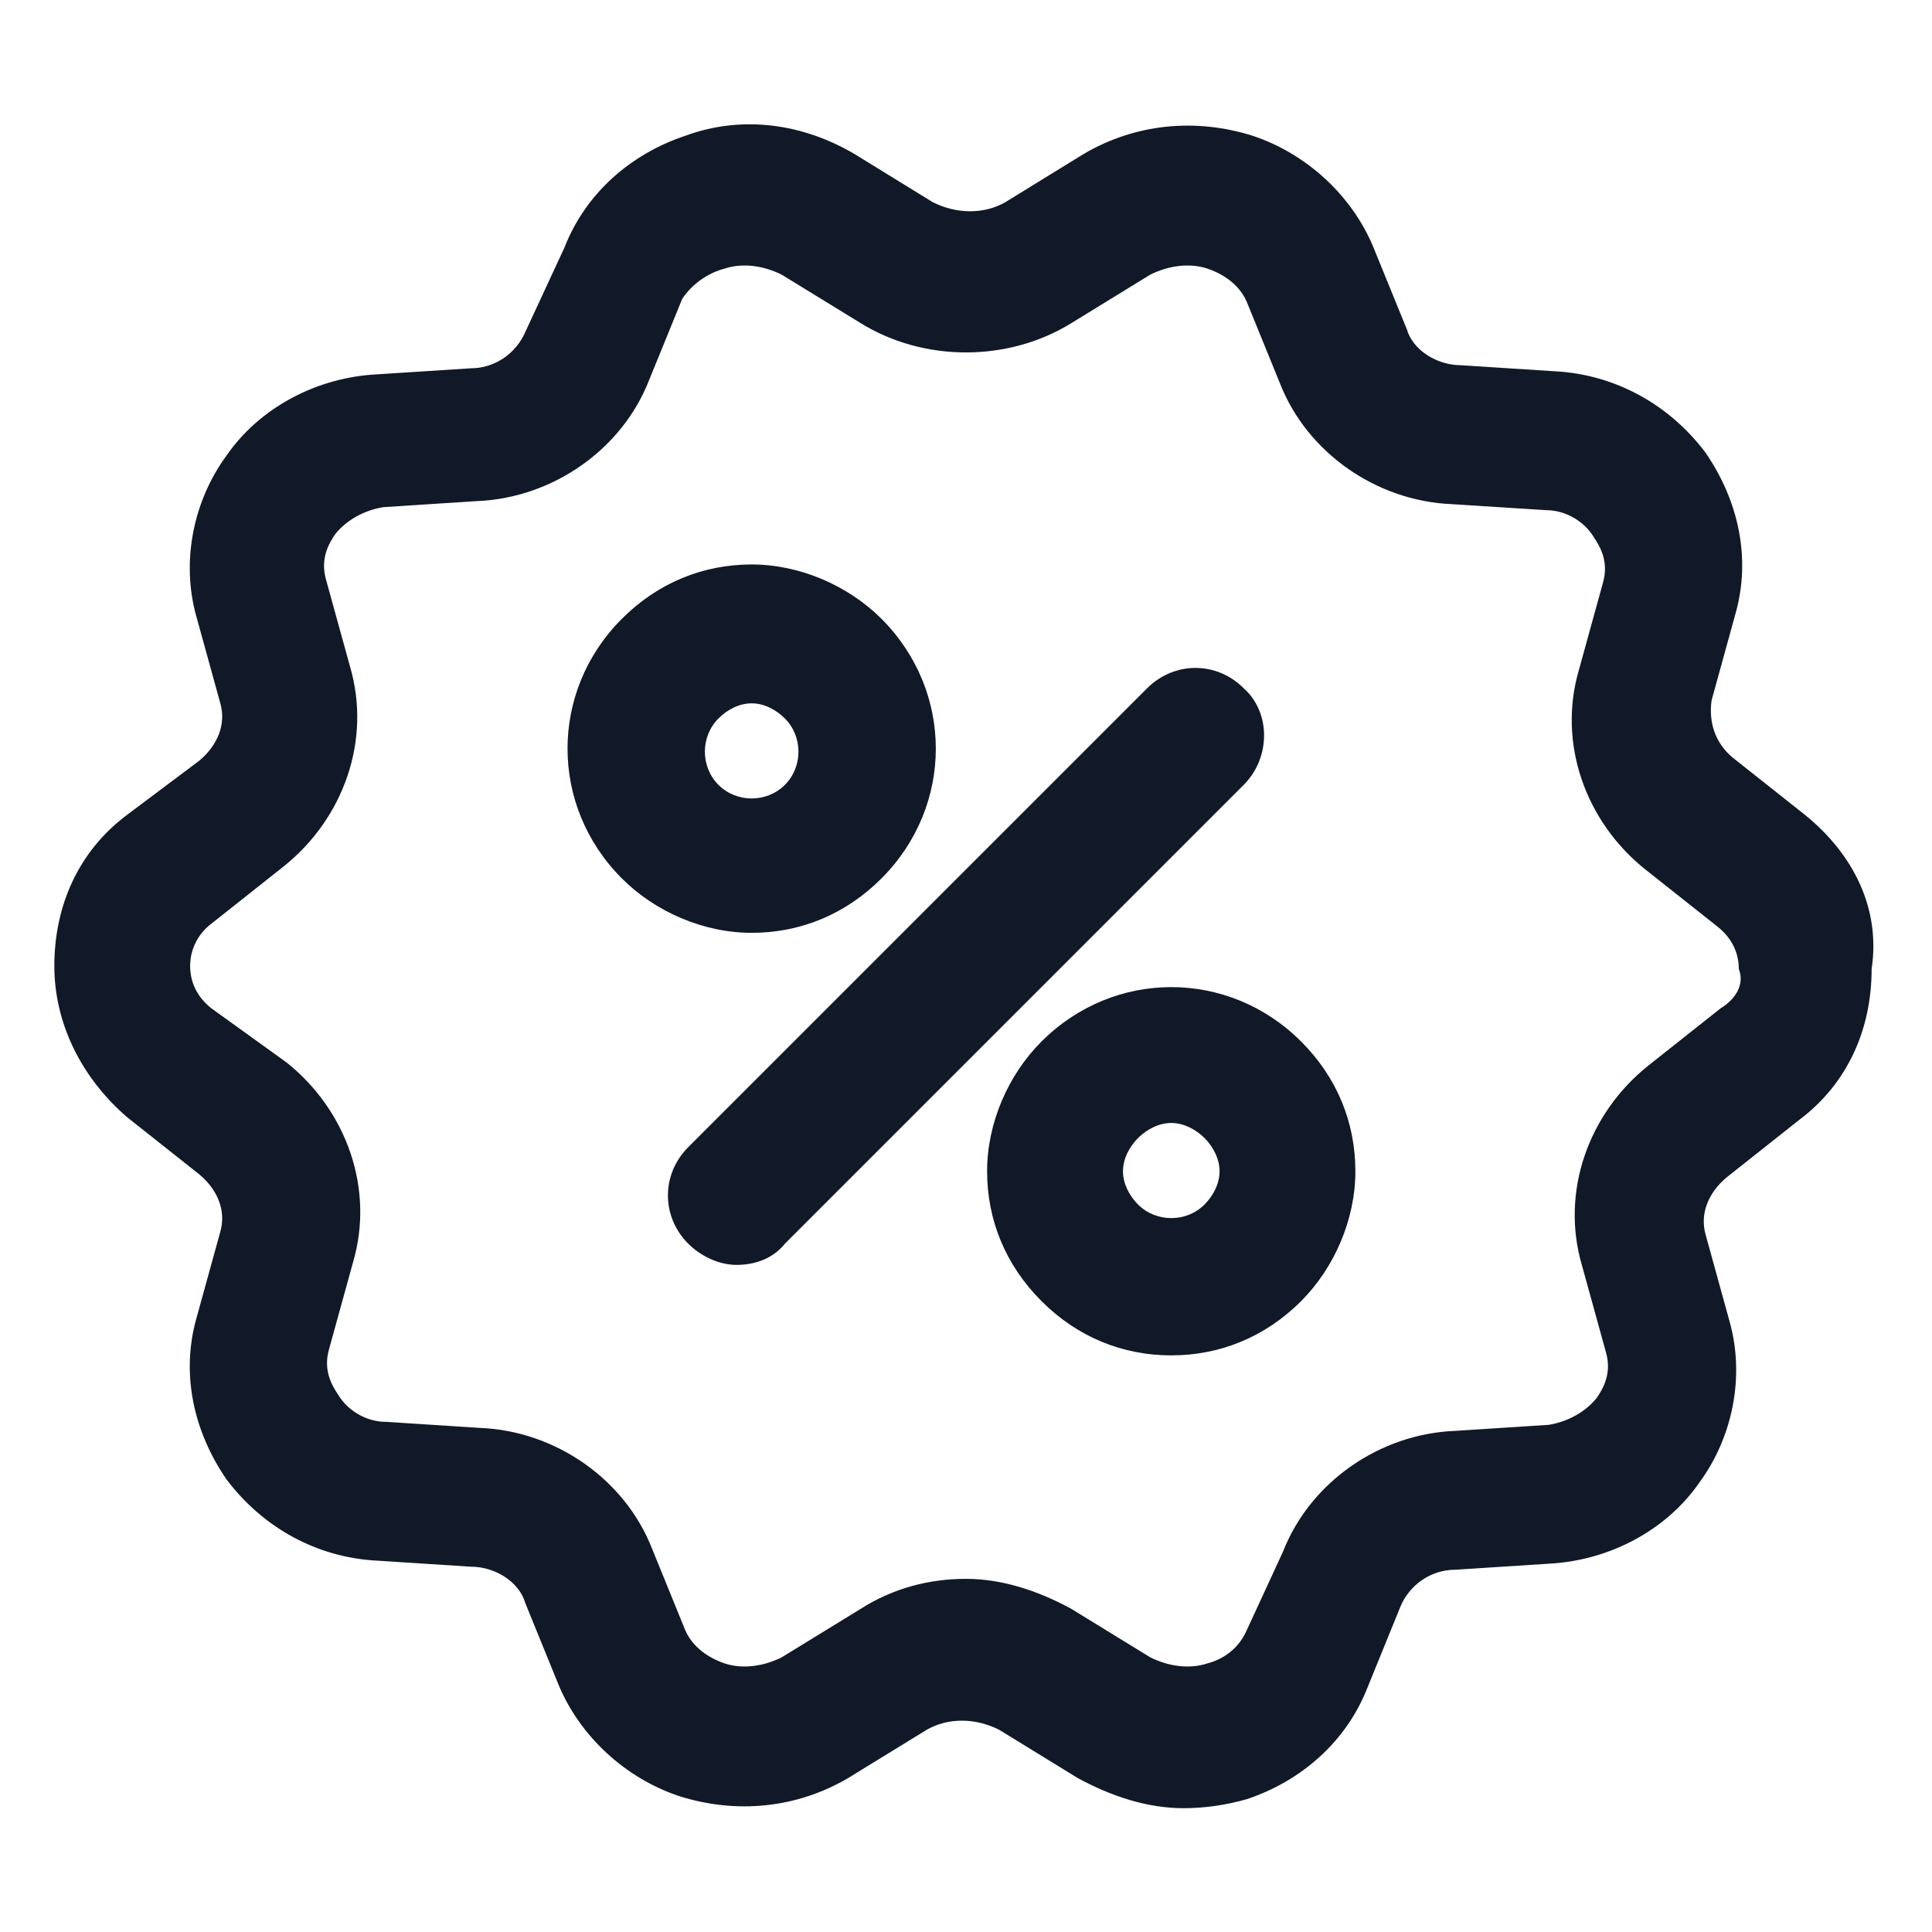
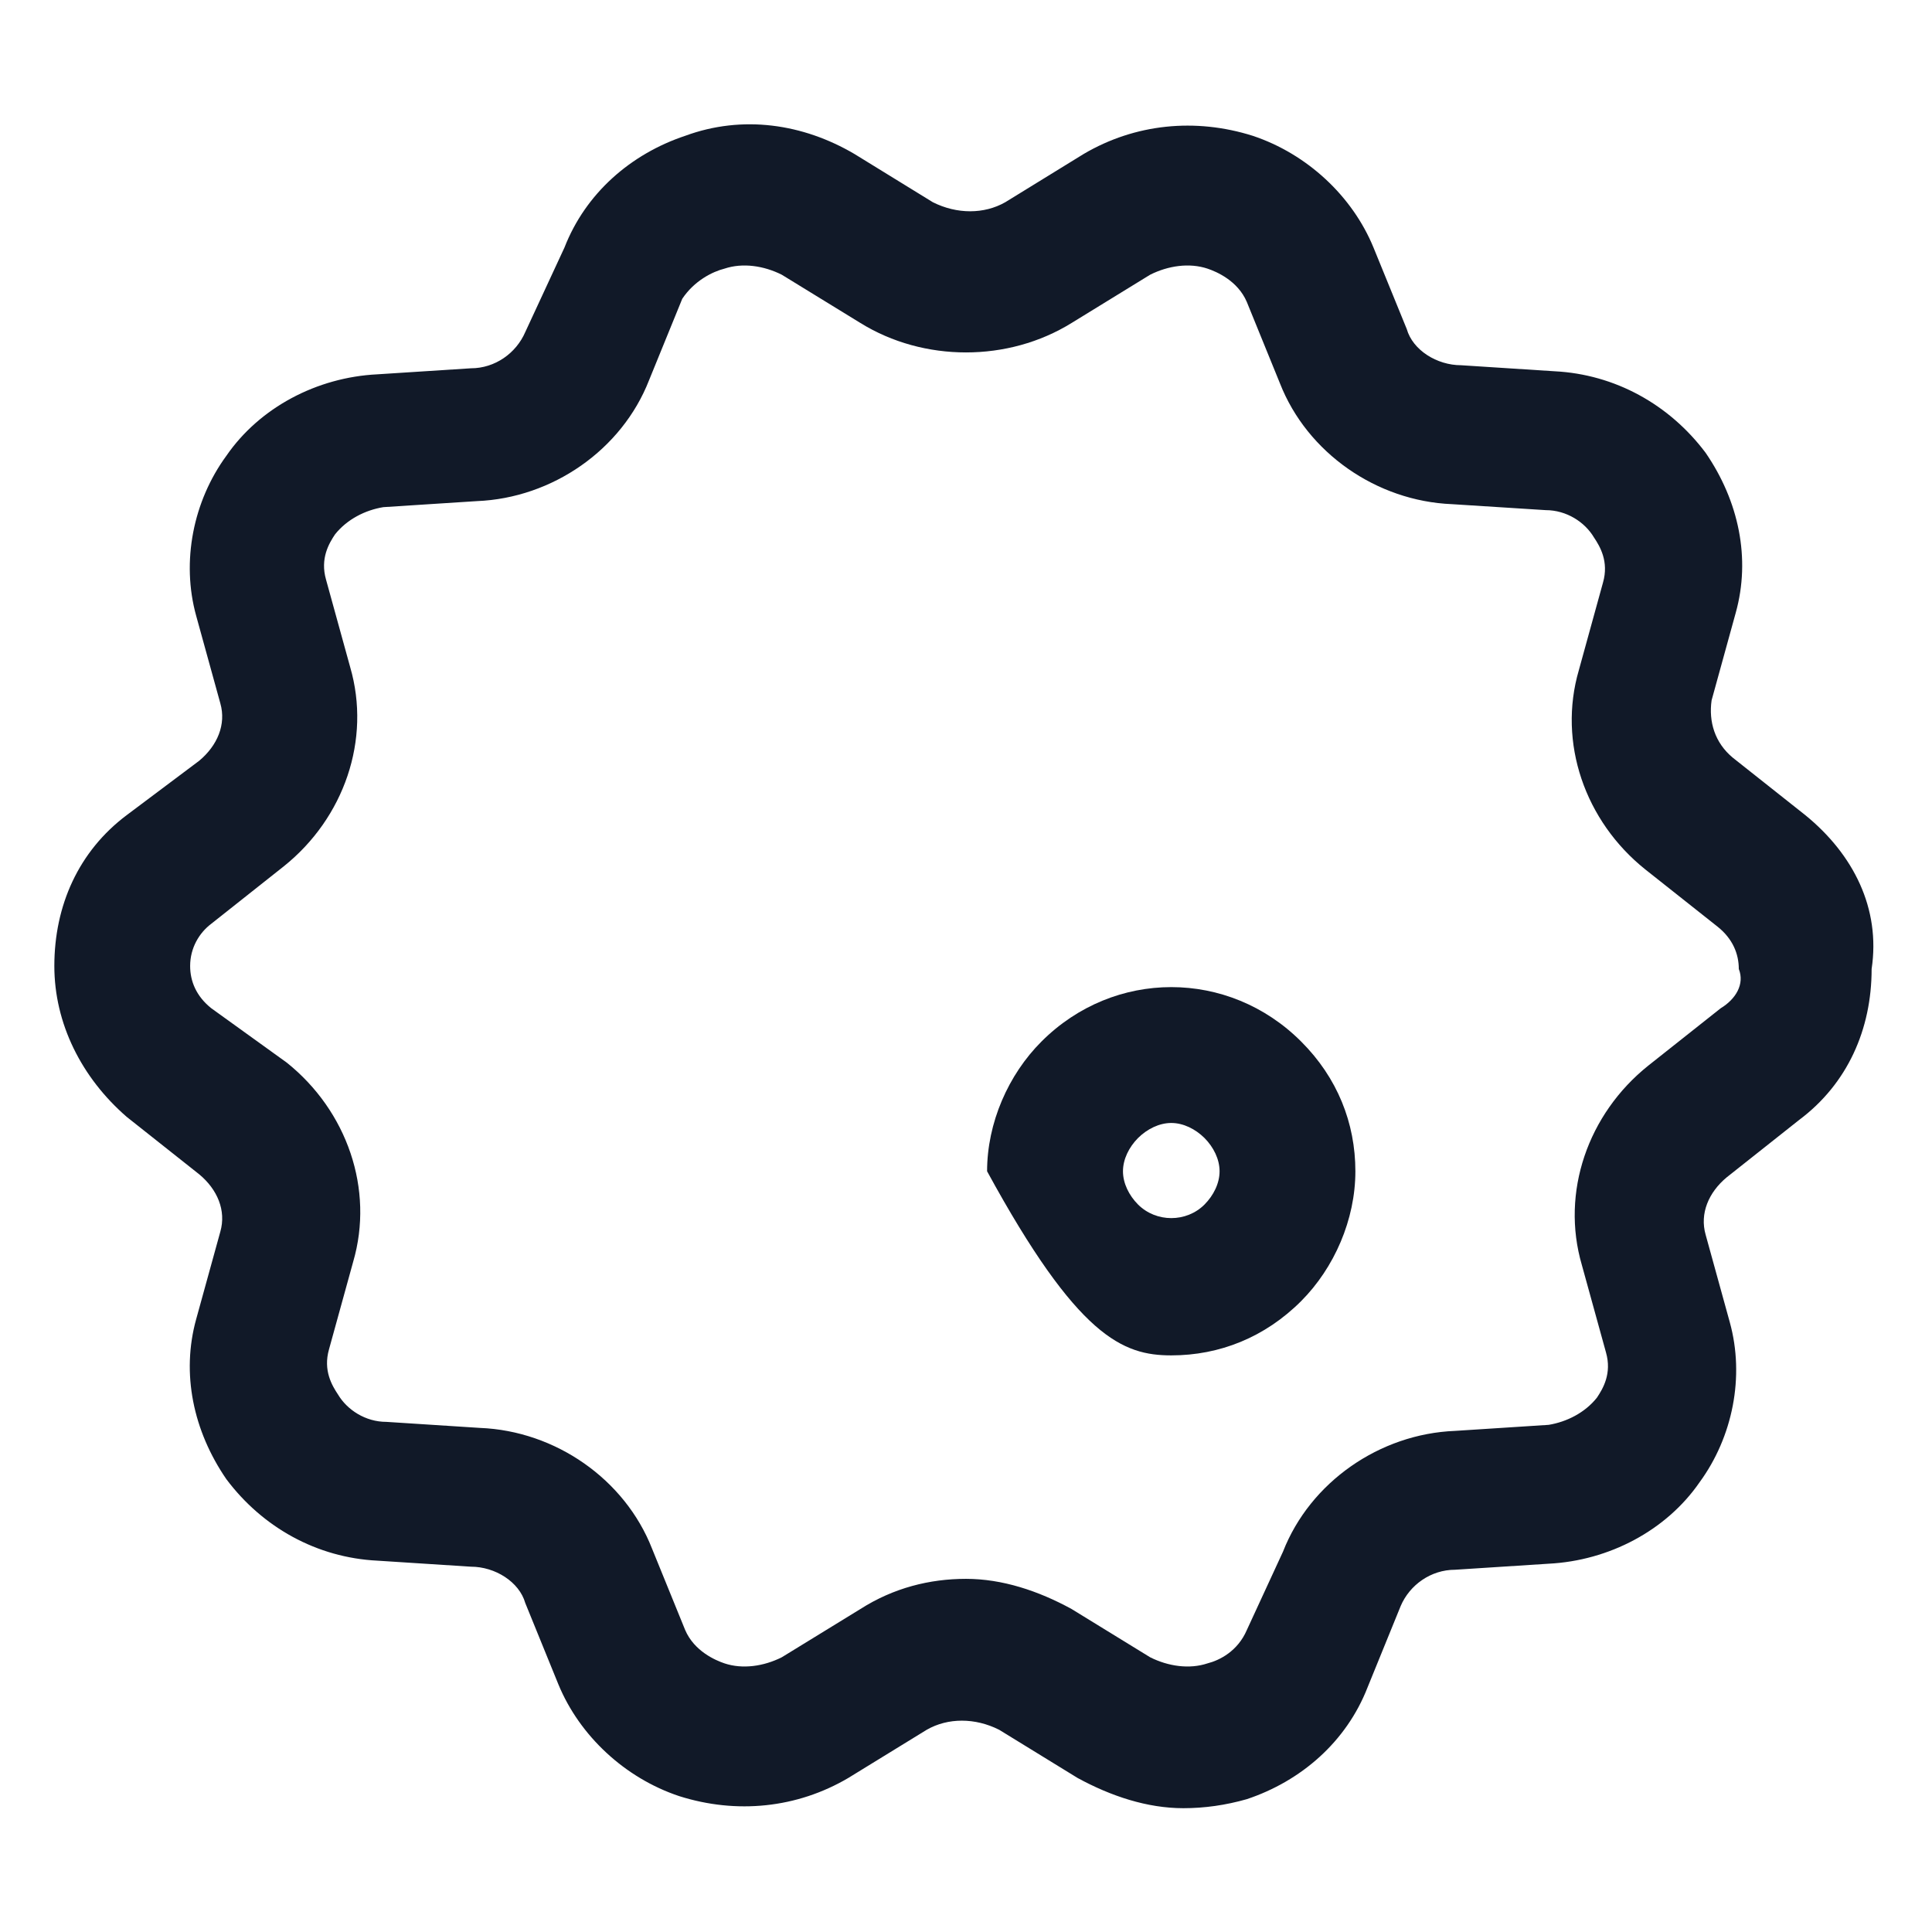
<svg xmlns="http://www.w3.org/2000/svg" width="24" height="24" viewBox="0 0 24 24" fill="none">
  <path d="M22.425 10.125L21.525 9.412C21.3 9.225 21.225 8.963 21.262 8.7L21.562 7.612C21.75 6.937 21.6 6.225 21.188 5.625C20.738 5.025 20.062 4.65 19.312 4.612L18.15 4.537C17.85 4.537 17.55 4.35 17.475 4.087L17.062 3.075C16.8 2.437 16.238 1.912 15.562 1.687C14.85 1.462 14.1 1.537 13.463 1.912L12.488 2.512C12.225 2.662 11.887 2.662 11.588 2.512L10.613 1.912C9.975 1.537 9.225 1.425 8.512 1.687C7.837 1.912 7.275 2.4 7.012 3.075L6.525 4.125C6.412 4.387 6.15 4.575 5.85 4.575L4.687 4.65C3.937 4.687 3.225 5.062 2.812 5.662C2.4 6.225 2.25 6.975 2.437 7.65L2.737 8.737C2.812 9 2.7 9.262 2.475 9.45L1.575 10.125C0.975 10.575 0.675 11.25 0.675 12C0.675 12.713 1.012 13.387 1.575 13.875L2.475 14.588C2.7 14.775 2.812 15.037 2.737 15.3L2.437 16.387C2.25 17.062 2.4 17.775 2.812 18.375C3.262 18.975 3.937 19.35 4.687 19.387L5.85 19.462C6.15 19.462 6.45 19.65 6.525 19.913L6.937 20.925C7.2 21.562 7.762 22.087 8.437 22.312C9.15 22.538 9.9 22.462 10.537 22.087L11.512 21.488C11.775 21.337 12.113 21.337 12.412 21.488L13.387 22.087C13.8 22.312 14.25 22.462 14.7 22.462C14.963 22.462 15.225 22.425 15.488 22.35C16.163 22.125 16.725 21.637 16.988 20.962L17.4 19.95C17.512 19.688 17.775 19.5 18.075 19.5L19.238 19.425C19.988 19.387 20.7 19.012 21.113 18.413C21.525 17.85 21.675 17.1 21.488 16.425L21.188 15.338C21.113 15.075 21.225 14.812 21.45 14.625L22.35 13.912C22.95 13.463 23.25 12.787 23.25 12.037C23.363 11.287 23.025 10.613 22.425 10.125ZM21.375 12.525L20.475 13.238C19.725 13.838 19.387 14.812 19.65 15.713L19.95 16.8C20.025 17.062 19.913 17.25 19.837 17.363C19.688 17.55 19.462 17.663 19.238 17.7L18.075 17.775C17.137 17.812 16.275 18.413 15.938 19.275L15.488 20.25C15.375 20.512 15.15 20.625 15 20.663C14.775 20.738 14.512 20.7 14.287 20.587L13.312 19.988C12.9 19.762 12.45 19.613 12 19.613C11.55 19.613 11.1 19.725 10.688 19.988L9.712 20.587C9.487 20.7 9.225 20.738 9 20.663C8.887 20.625 8.625 20.512 8.512 20.25L8.1 19.238C7.762 18.375 6.9 17.775 5.962 17.738L4.8 17.663C4.537 17.663 4.312 17.512 4.2 17.325C4.125 17.212 4.012 17.025 4.087 16.762L4.387 15.675C4.65 14.775 4.312 13.8 3.562 13.2L2.625 12.525C2.437 12.375 2.362 12.188 2.362 12C2.362 11.775 2.475 11.588 2.625 11.475L3.525 10.762C4.275 10.162 4.612 9.187 4.35 8.287L4.05 7.2C3.975 6.938 4.087 6.75 4.162 6.638C4.312 6.45 4.537 6.337 4.762 6.3L5.925 6.225C6.862 6.187 7.725 5.587 8.062 4.725L8.475 3.712C8.625 3.487 8.85 3.375 9 3.337C9.225 3.262 9.487 3.3 9.712 3.413L10.688 4.012C11.475 4.5 12.525 4.5 13.312 4.012L14.287 3.413C14.512 3.3 14.775 3.262 15 3.337C15.113 3.375 15.375 3.487 15.488 3.75L15.9 4.762C16.238 5.625 17.1 6.225 18.038 6.263L19.2 6.337C19.462 6.337 19.688 6.487 19.8 6.675C19.875 6.787 19.988 6.975 19.913 7.237L19.613 8.325C19.35 9.225 19.688 10.2 20.438 10.8L21.337 11.512C21.525 11.662 21.6 11.85 21.6 12.037C21.675 12.225 21.562 12.412 21.375 12.525Z" fill="#111928" />
-   <path d="M15.45 8.55C15.113 8.213 14.588 8.213 14.25 8.55L8.55 14.25C8.213 14.588 8.213 15.113 8.55 15.45C8.7 15.6 8.925 15.713 9.15 15.713C9.375 15.713 9.6 15.637 9.75 15.45L15.45 9.75C15.787 9.412 15.787 8.85 15.45 8.55Z" fill="#111928" />
-   <path d="M10.95 10.912C11.85 10.012 11.85 8.587 10.95 7.687C10.537 7.275 9.937 7.012 9.337 7.012C8.737 7.012 8.175 7.237 7.725 7.687C6.825 8.587 6.825 10.012 7.725 10.912C8.137 11.325 8.737 11.588 9.337 11.588C9.937 11.588 10.5 11.363 10.95 10.912ZM8.925 8.925C9.037 8.812 9.187 8.737 9.337 8.737C9.487 8.737 9.637 8.812 9.75 8.925C9.975 9.15 9.975 9.525 9.75 9.75C9.525 9.975 9.15 9.975 8.925 9.75C8.7 9.525 8.7 9.15 8.925 8.925Z" fill="#111928" />
-   <path d="M12.938 12.938C12.525 13.35 12.262 13.95 12.262 14.55C12.262 15.15 12.488 15.713 12.938 16.163C13.387 16.613 13.95 16.837 14.55 16.837C15.15 16.837 15.713 16.613 16.163 16.163C16.575 15.75 16.837 15.15 16.837 14.55C16.837 13.95 16.613 13.387 16.163 12.938C15.262 12.037 13.838 12.037 12.938 12.938ZM14.963 14.963C14.738 15.188 14.363 15.188 14.137 14.963C14.025 14.85 13.95 14.7 13.95 14.55C13.95 14.4 14.025 14.25 14.137 14.137C14.25 14.025 14.4 13.95 14.55 13.95C14.7 13.95 14.85 14.025 14.963 14.137C15.075 14.25 15.15 14.4 15.15 14.55C15.15 14.7 15.075 14.85 14.963 14.963Z" fill="#111928" />
+   <path d="M12.938 12.938C12.525 13.35 12.262 13.95 12.262 14.55C13.387 16.613 13.95 16.837 14.55 16.837C15.15 16.837 15.713 16.613 16.163 16.163C16.575 15.75 16.837 15.15 16.837 14.55C16.837 13.95 16.613 13.387 16.163 12.938C15.262 12.037 13.838 12.037 12.938 12.938ZM14.963 14.963C14.738 15.188 14.363 15.188 14.137 14.963C14.025 14.85 13.95 14.7 13.95 14.55C13.95 14.4 14.025 14.25 14.137 14.137C14.25 14.025 14.4 13.95 14.55 13.95C14.7 13.95 14.85 14.025 14.963 14.137C15.075 14.25 15.15 14.4 15.15 14.55C15.15 14.7 15.075 14.85 14.963 14.963Z" fill="#111928" />
</svg>